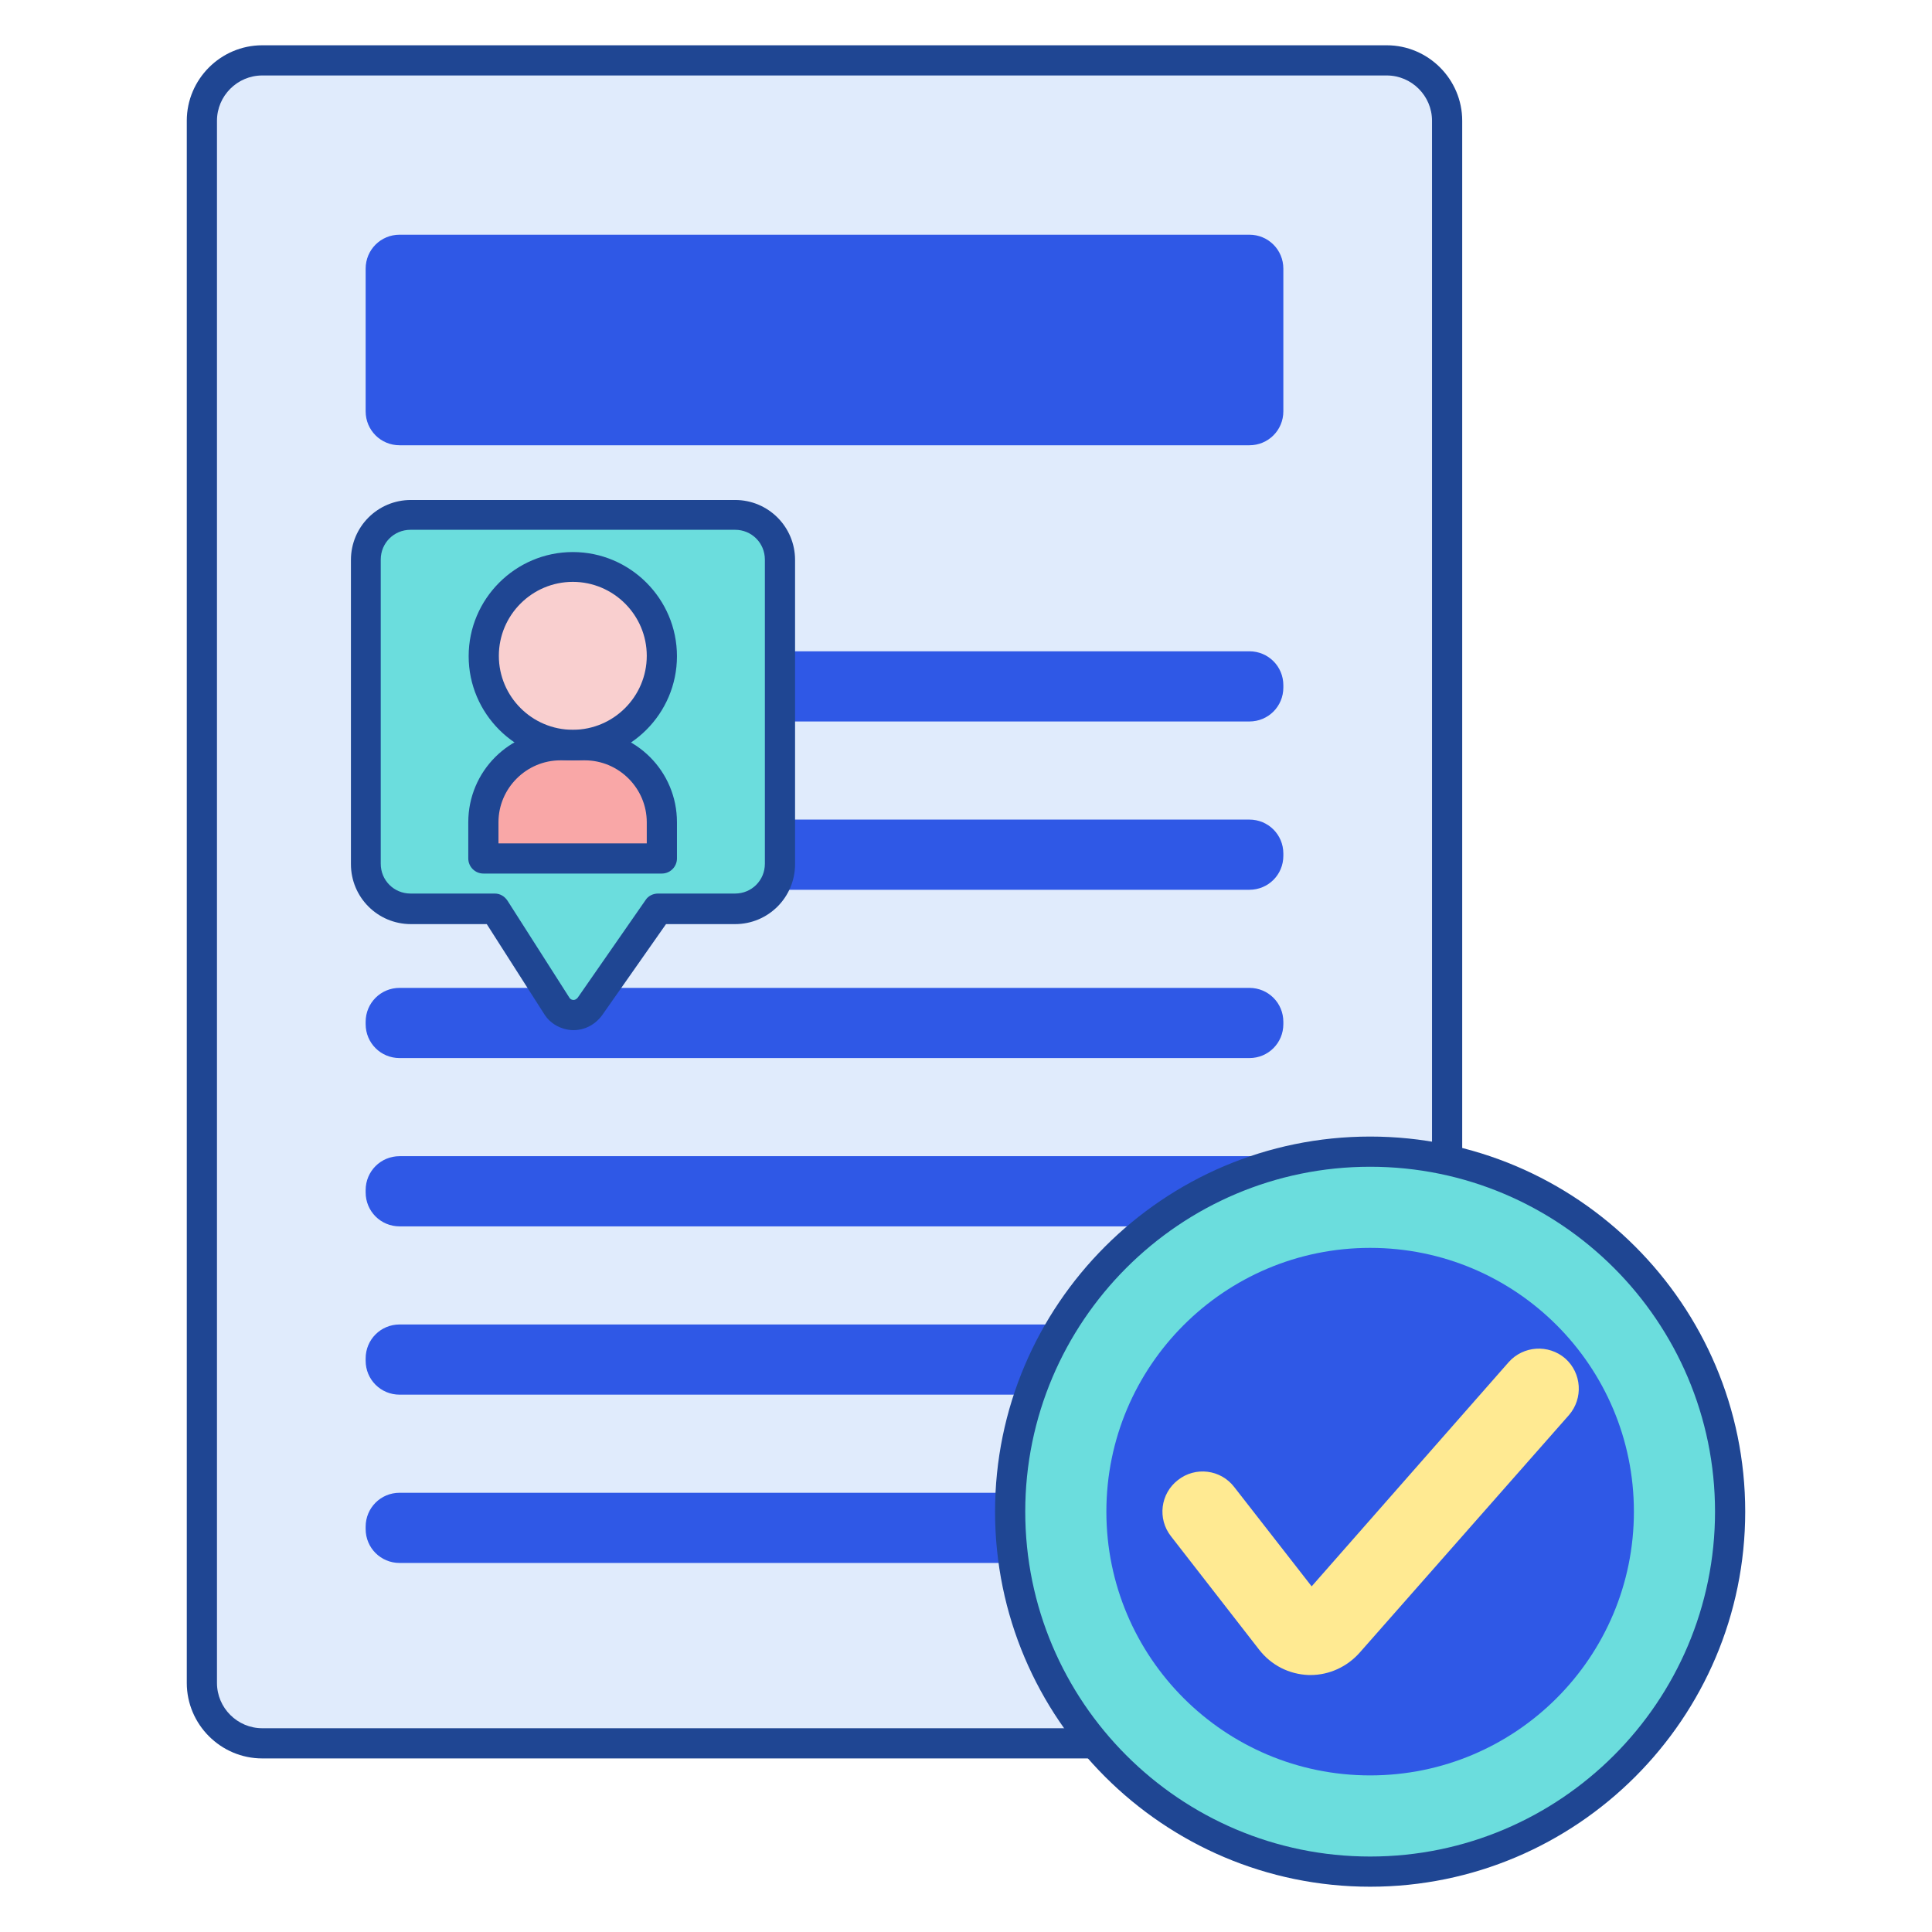
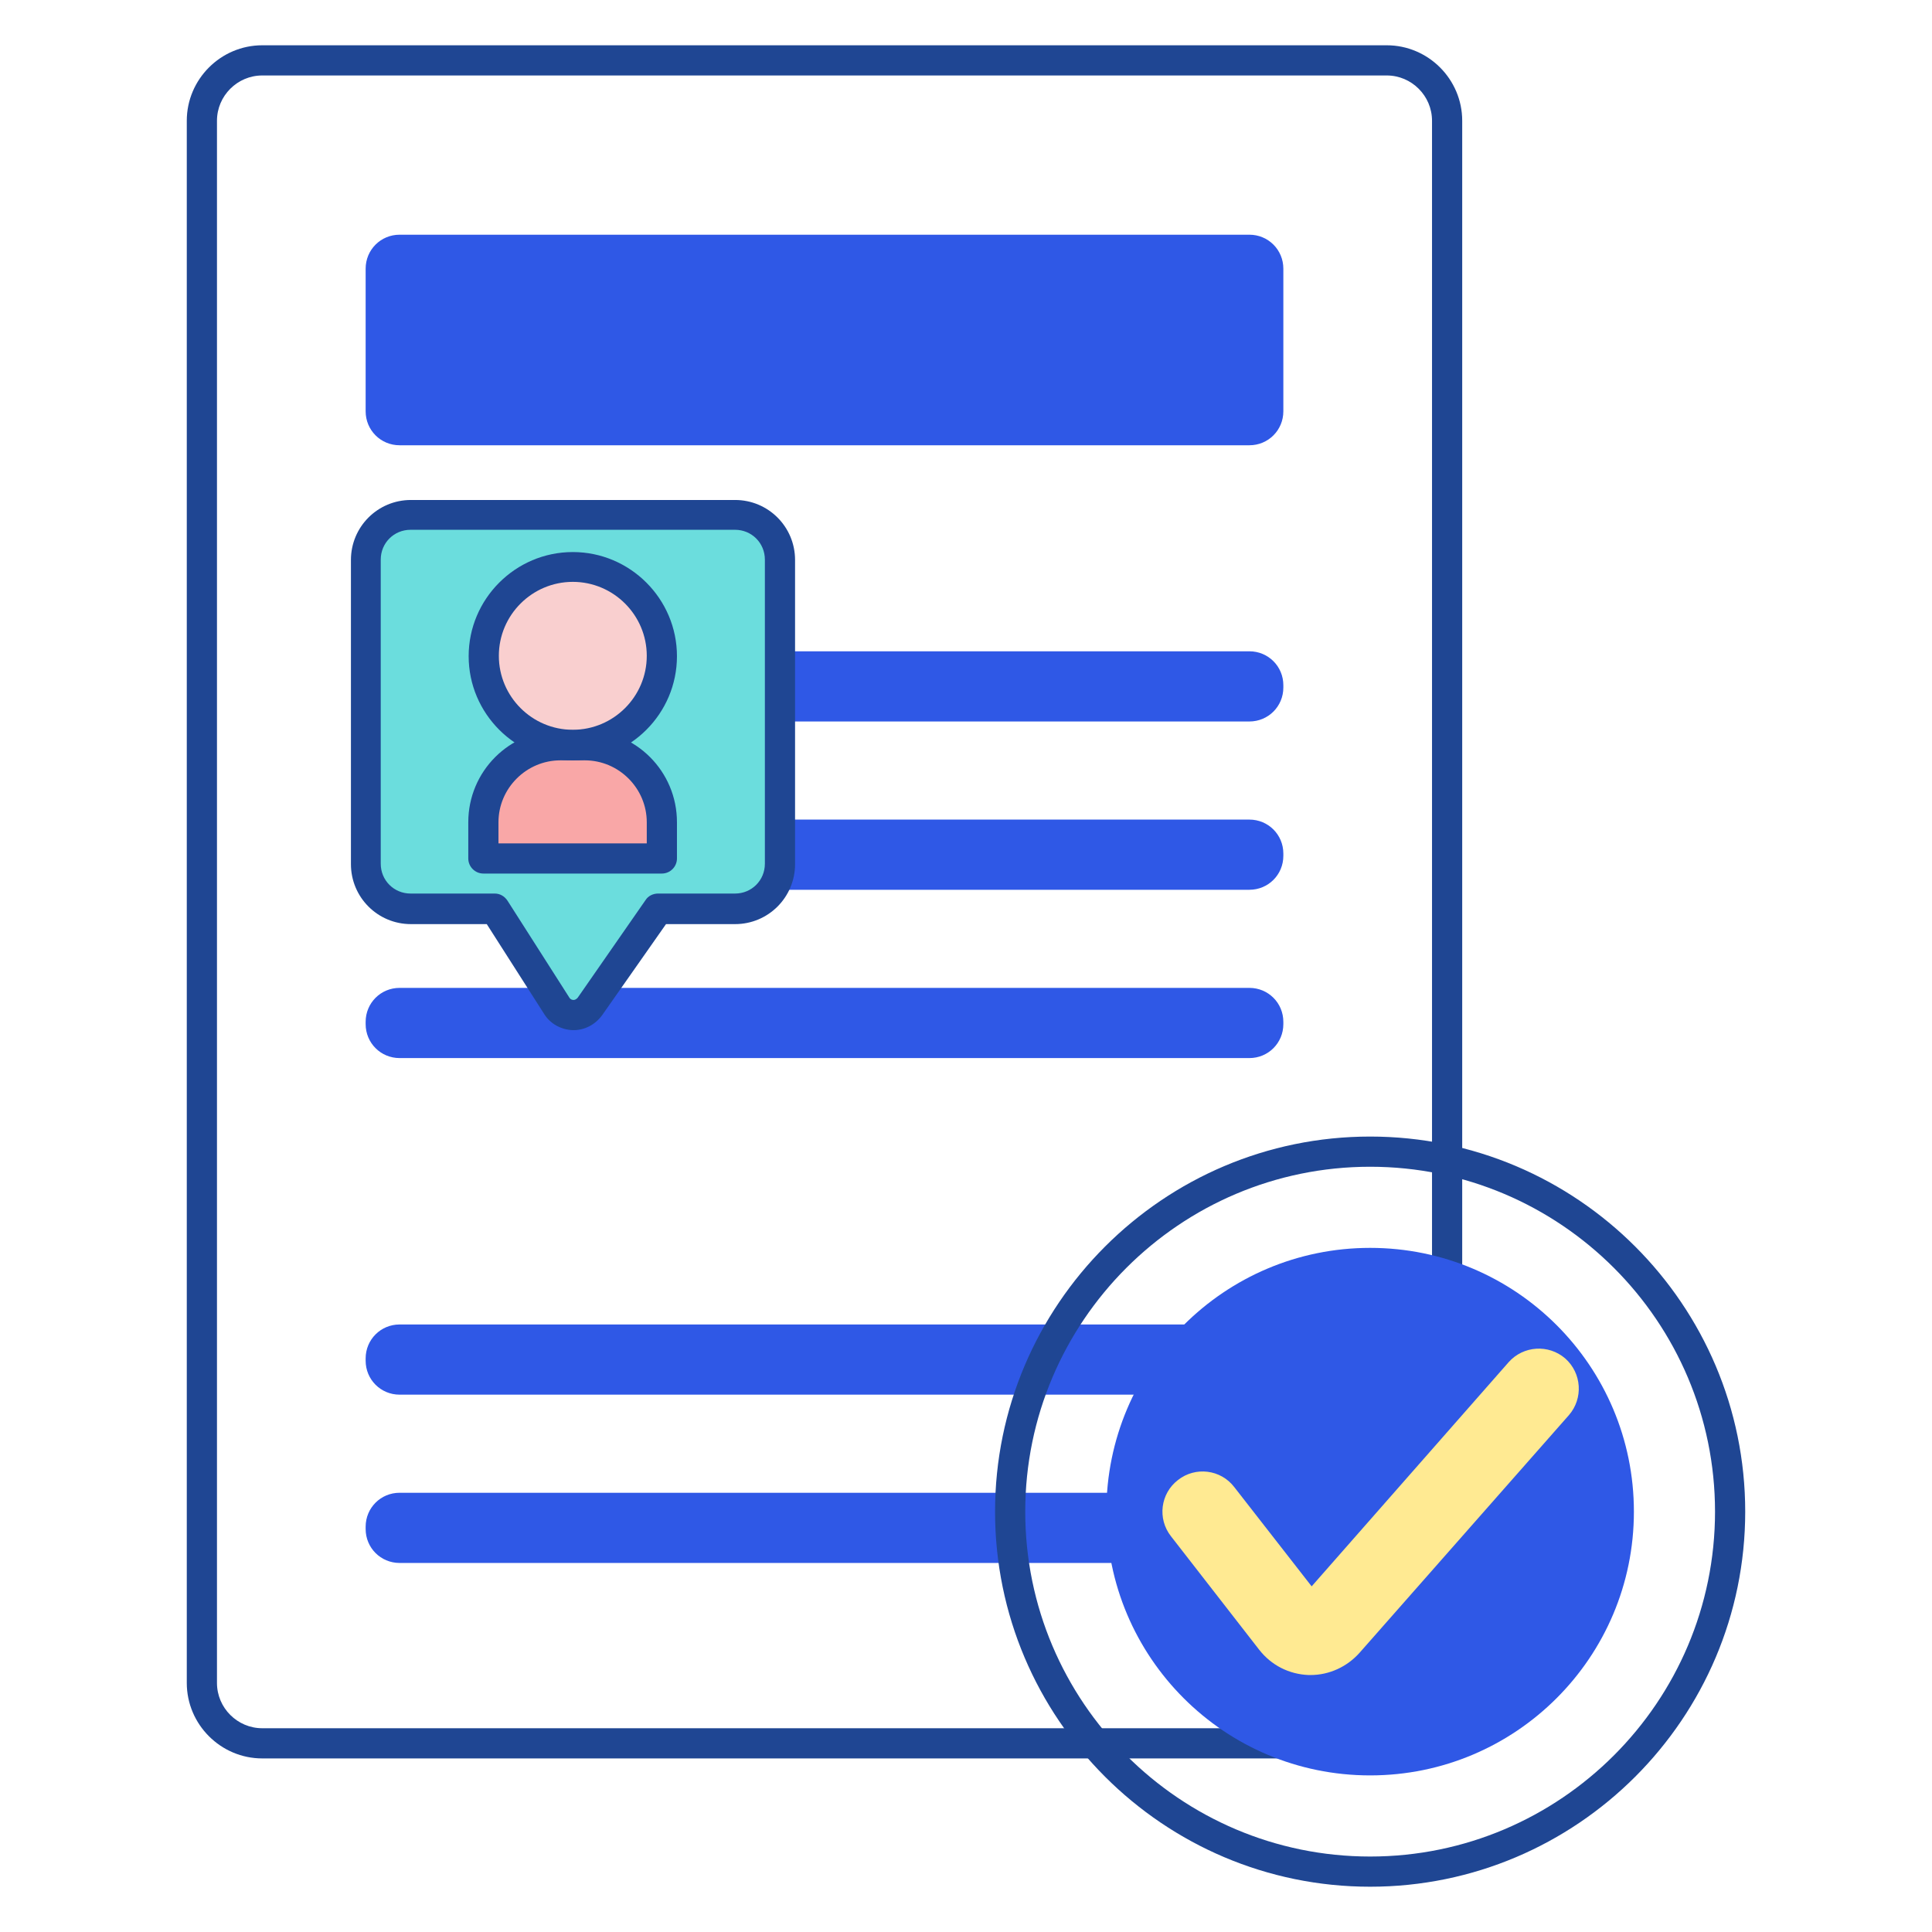
<svg xmlns="http://www.w3.org/2000/svg" id="Layer_1" x="0px" y="0px" viewBox="0 0 512 512" style="enable-background:new 0 0 512 512;" xml:space="preserve">
  <style type="text/css"> .st0{fill:#E0EBFC;} .st1{fill:#2F58E6;} .st2{fill:#1F4693;} .st3{fill:#6BDDDD;} .st4{fill:#FFEA92;} .st5{fill:#F9A7A7;} .st6{fill:#F9CFCF;} </style>
-   <path class="st0" d="M367.5,462h-298c-8.8,0-16-7.2-16-16V32c0-8.8,7.2-16,16-16h298c8.8,0,16,7.2,16,16v414 C383.5,454.8,376.3,462,367.5,462z" />
  <path class="st1" d="M331.1,118H105.9c-5,0-9-4-9-9V71.2c0-5,4-9,9-9h225.2c5,0,9,4,9,9V109C340.1,114,336.1,118,331.1,118z" />
  <path class="st1" d="M331.1,191.2H105.9c-5,0-9-4-9-9v-0.6c0-5,4-9,9-9h225.2c5,0,9,4,9,9v0.6C340.1,187.2,336.1,191.2,331.1,191.2z " />
  <path class="st2" d="M367.5,466h-298c-11,0-20-9-20-20V32c0-11,9-20,20-20h298c11,0,20,9,20,20v414C387.5,457,378.5,466,367.5,466z M69.5,20c-6.6,0-12,5.4-12,12v414c0,6.6,5.4,12,12,12h298c6.6,0,12-5.4,12-12V32c0-6.6-5.4-12-12-12H69.5z" />
  <g>
    <path class="st1" d="M331.1,235.8H105.9c-5,0-9-4-9-9v-0.6c0-5,4-9,9-9h225.2c5,0,9,4,9,9v0.6C340.1,231.8,336.1,235.8,331.1,235.8 z" />
    <path class="st1" d="M331.1,280.4H105.9c-5,0-9-4-9-9v-0.6c0-5,4-9,9-9h225.2c5,0,9,4,9,9v0.6C340.1,276.4,336.1,280.4,331.1,280.4 z" />
-     <path class="st1" d="M331.1,325H105.9c-5,0-9-4-9-9v-0.6c0-5,4-9,9-9h225.2c5,0,9,4,9,9v0.6C340.1,321,336.1,325,331.1,325z" />
    <path class="st1" d="M331.1,369.6H105.9c-5,0-9-4-9-9V360c0-5,4-9,9-9h225.2c5,0,9,4,9,9v0.6C340.1,365.6,336.1,369.6,331.1,369.6z " />
    <path class="st1" d="M331.1,414.2H105.9c-5,0-9-4-9-9v-0.6c0-5,4-9,9-9h225.2c5,0,9,4,9,9v0.6C340.1,410.2,336.1,414.2,331.1,414.2 z" />
  </g>
-   <circle class="st3" cx="363.1" cy="400.6" r="95.4" />
  <circle class="st1" cx="363.1" cy="400.6" r="69.9" />
  <path class="st2" d="M363.1,500c-54.8,0-99.4-44.6-99.4-99.4s44.6-99.4,99.4-99.4s99.4,44.6,99.4,99.4S417.9,500,363.1,500 L363.1,500z M363.1,309.2c-50.4,0-91.4,41-91.4,91.4s41,91.4,91.4,91.4s91.4-41,91.4-91.4S413.5,309.2,363.1,309.2L363.1,309.2z" />
  <path class="st4" d="M347.3,443.9c-0.2,0-0.4,0-0.5,0c-5.2-0.2-9.9-2.6-13.1-6.7l-23.4-30.1c-3.6-4.6-2.8-11.3,1.9-14.9 c4.6-3.6,11.3-2.8,14.9,1.9l20.5,26.3l52.2-59.4c3.9-4.4,10.6-4.8,15-1c4.4,3.9,4.8,10.6,1,15l-55.5,63 C357,441.7,352.3,443.9,347.3,443.9L347.3,443.9z" />
  <path class="st3" d="M194.7,136.4h-85.9c-6.6,0-11.9,5.3-11.9,11.9v80.6c0,6.6,5.3,11.9,11.9,11.9h22.3l16.4,25.7 c2,3.2,6.6,3.3,8.8,0.2l18-25.9h20.4c6.6,0,11.9-5.3,11.9-11.9v-80.6C206.6,141.8,201.3,136.4,194.7,136.4L194.7,136.4z" />
  <path class="st5" d="M175.4,227.5h-47.3v-9.6c0-11.3,9.1-20.4,20.4-20.4h6.5c11.3,0,20.4,9.1,20.4,20.4L175.4,227.5L175.4,227.5z" />
  <circle class="st6" cx="151.8" cy="173.9" r="23.6" />
  <path class="st2" d="M175.4,231.5h-47.3c-2.2,0-4-1.8-4-4v-9.6c0-13.5,10.9-24.4,24.4-24.4h6.5c13.5,0,24.4,10.9,24.4,24.4v9.6 C179.4,229.7,177.6,231.5,175.4,231.5L175.4,231.5z M132.1,223.5h39.3v-5.6c0-9-7.4-16.4-16.4-16.4h-6.5c-9,0-16.4,7.4-16.4,16.4 L132.1,223.5L132.1,223.5z" />
  <path class="st2" d="M151.8,201.5c-15.2,0-27.6-12.4-27.6-27.6c0-15.2,12.4-27.6,27.6-27.6s27.6,12.4,27.6,27.6 C179.4,189.1,167,201.5,151.8,201.5z M151.8,154.2c-10.8,0-19.6,8.8-19.6,19.6s8.8,19.6,19.6,19.6s19.6-8.8,19.6-19.6 S162.6,154.2,151.8,154.2z" />
  <path class="st2" d="M152,273c-0.1,0-0.1,0-0.2,0c-3.1-0.1-6-1.7-7.6-4.3L129,244.9h-20.1c-8.8,0-15.9-7.1-15.9-15.9v-80.6 c0-8.8,7.1-15.9,15.9-15.9h85.9c8.8,0,15.9,7.1,15.9,15.9V229c0,8.8-7.1,15.9-15.9,15.9h-18.3L159.6,269 C157.8,271.5,155,273,152,273L152,273z M108.8,140.4c-4.4,0-7.9,3.5-7.9,7.9v80.6c0,4.4,3.5,7.9,7.9,7.9h22.3c1.4,0,2.6,0.7,3.4,1.9 l16.4,25.7c0.3,0.5,0.8,0.6,1.1,0.6c0.2,0,0.7-0.1,1.1-0.6l18-25.9c0.7-1.1,2-1.7,3.3-1.7h20.4c4.4,0,7.9-3.5,7.9-7.9v-80.6 c0-4.4-3.5-7.9-7.9-7.9L108.8,140.4z" />
</svg>